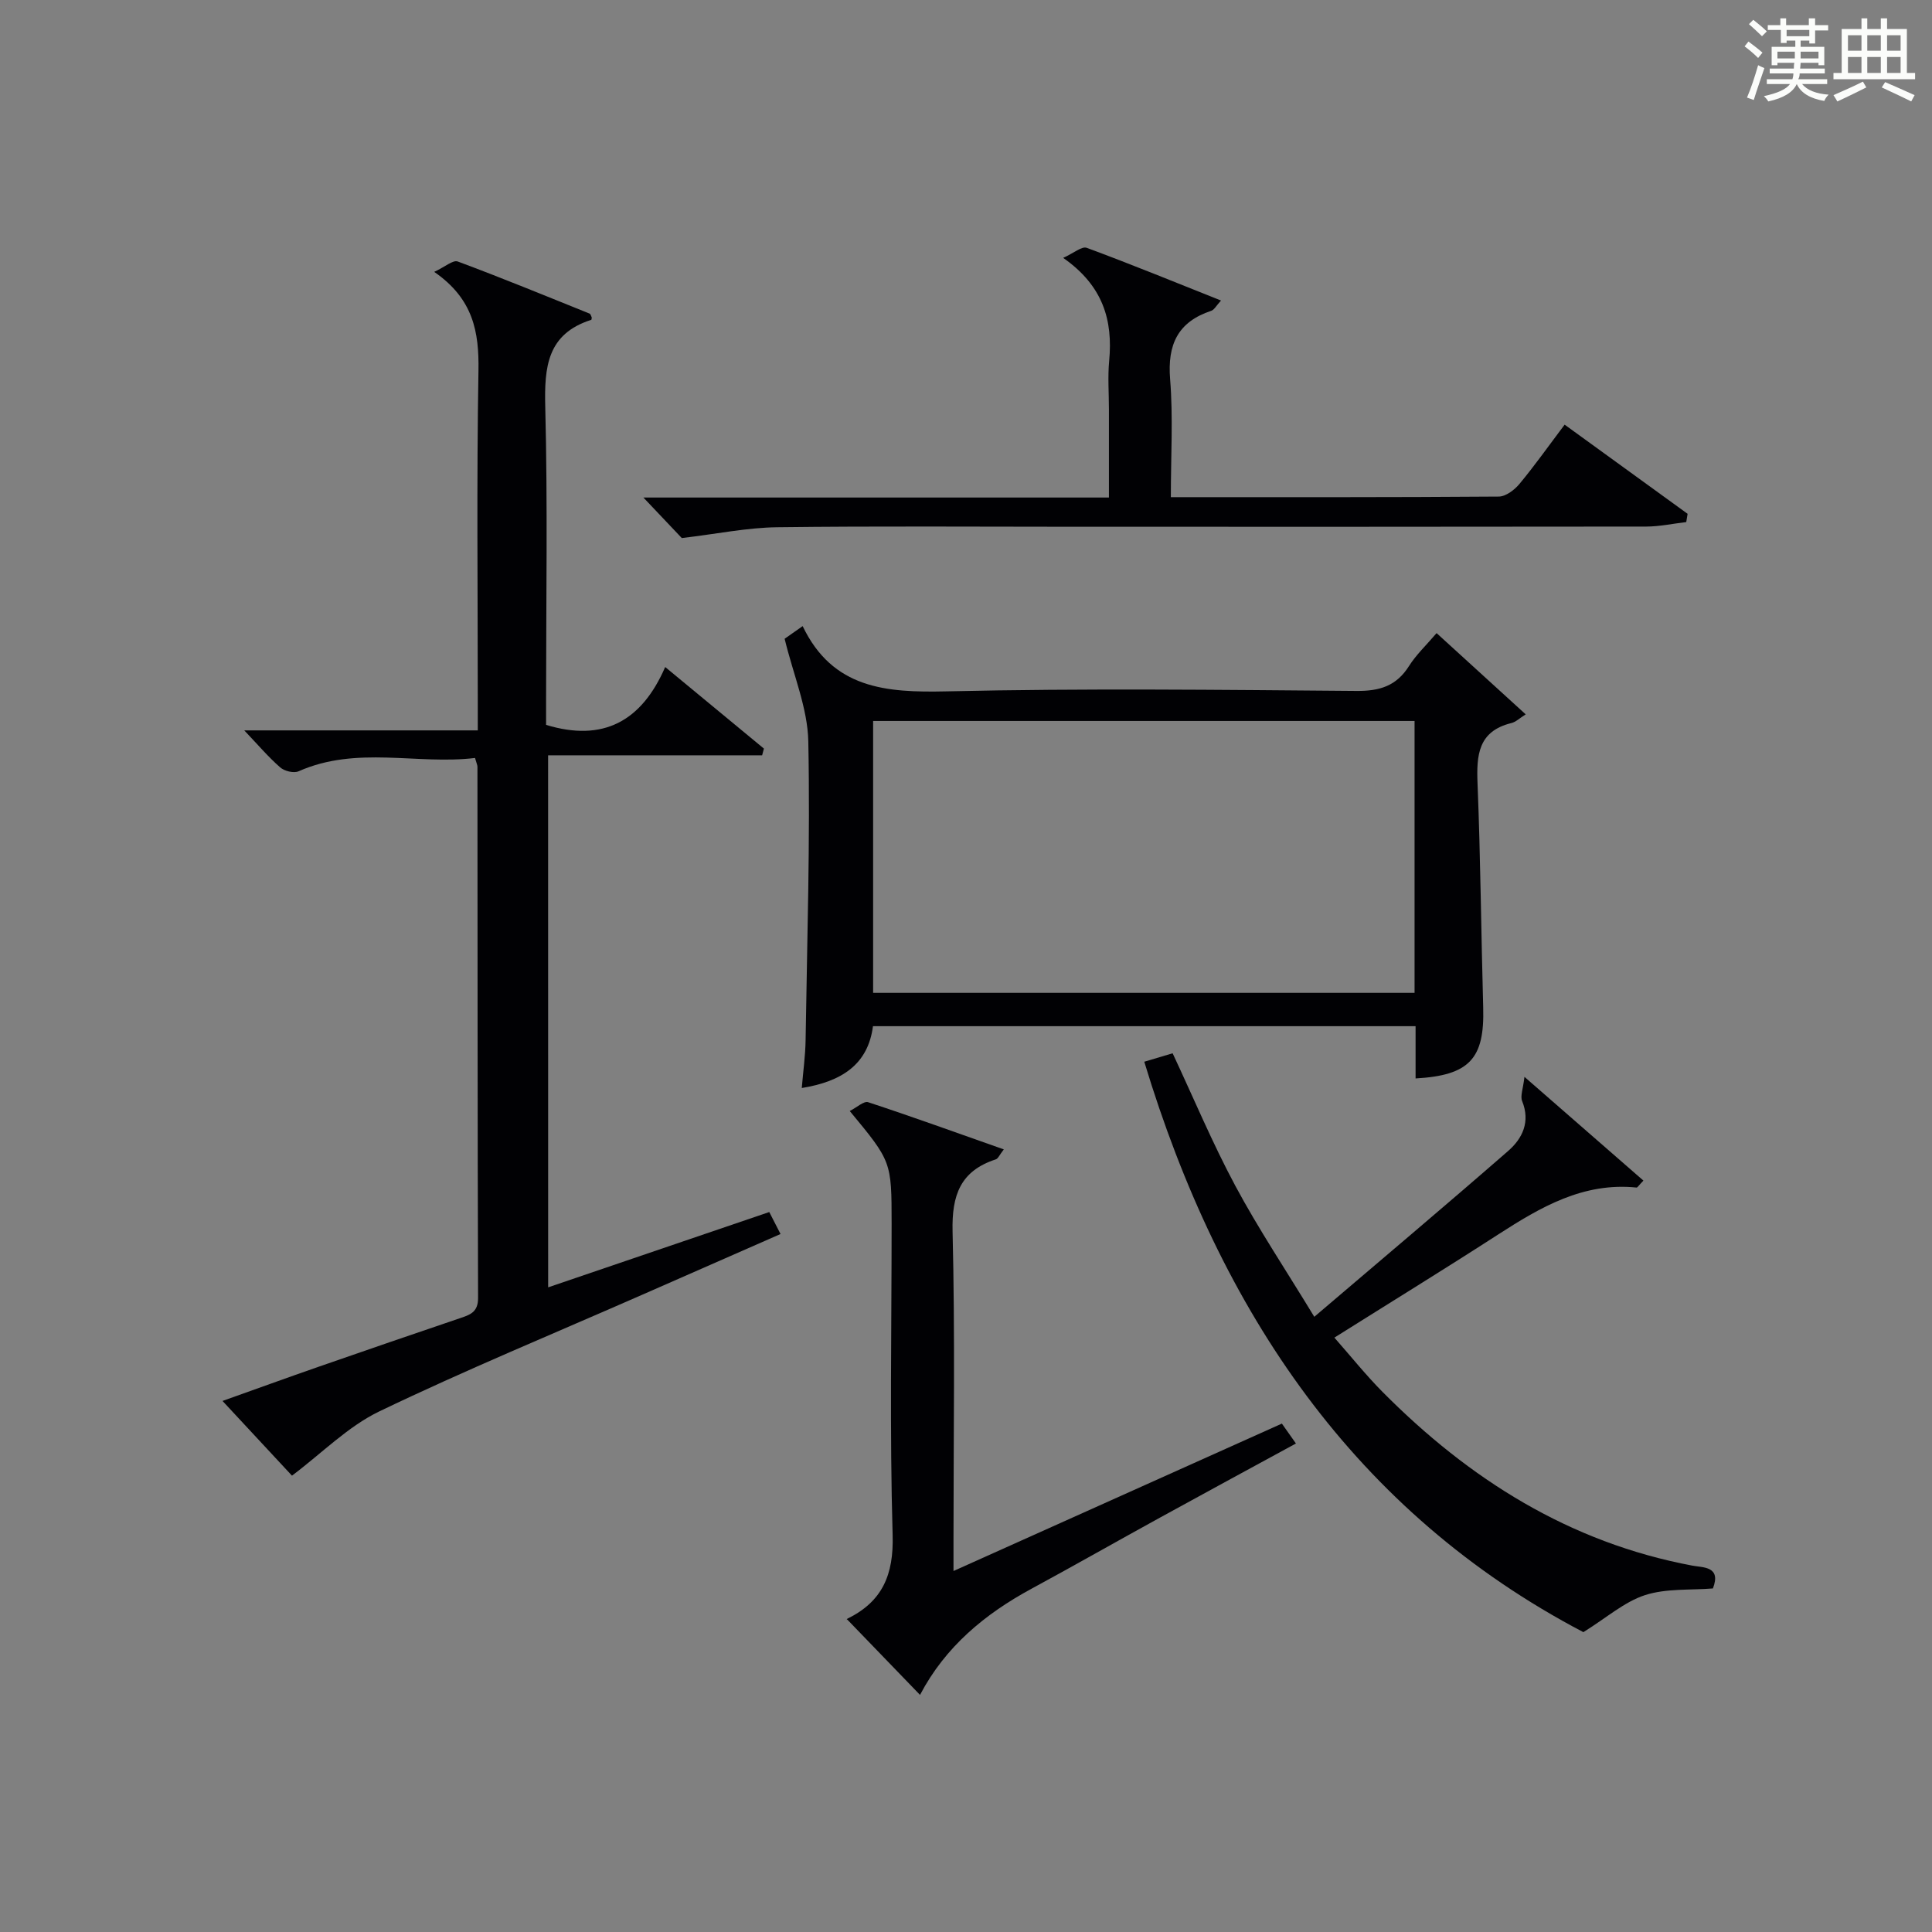
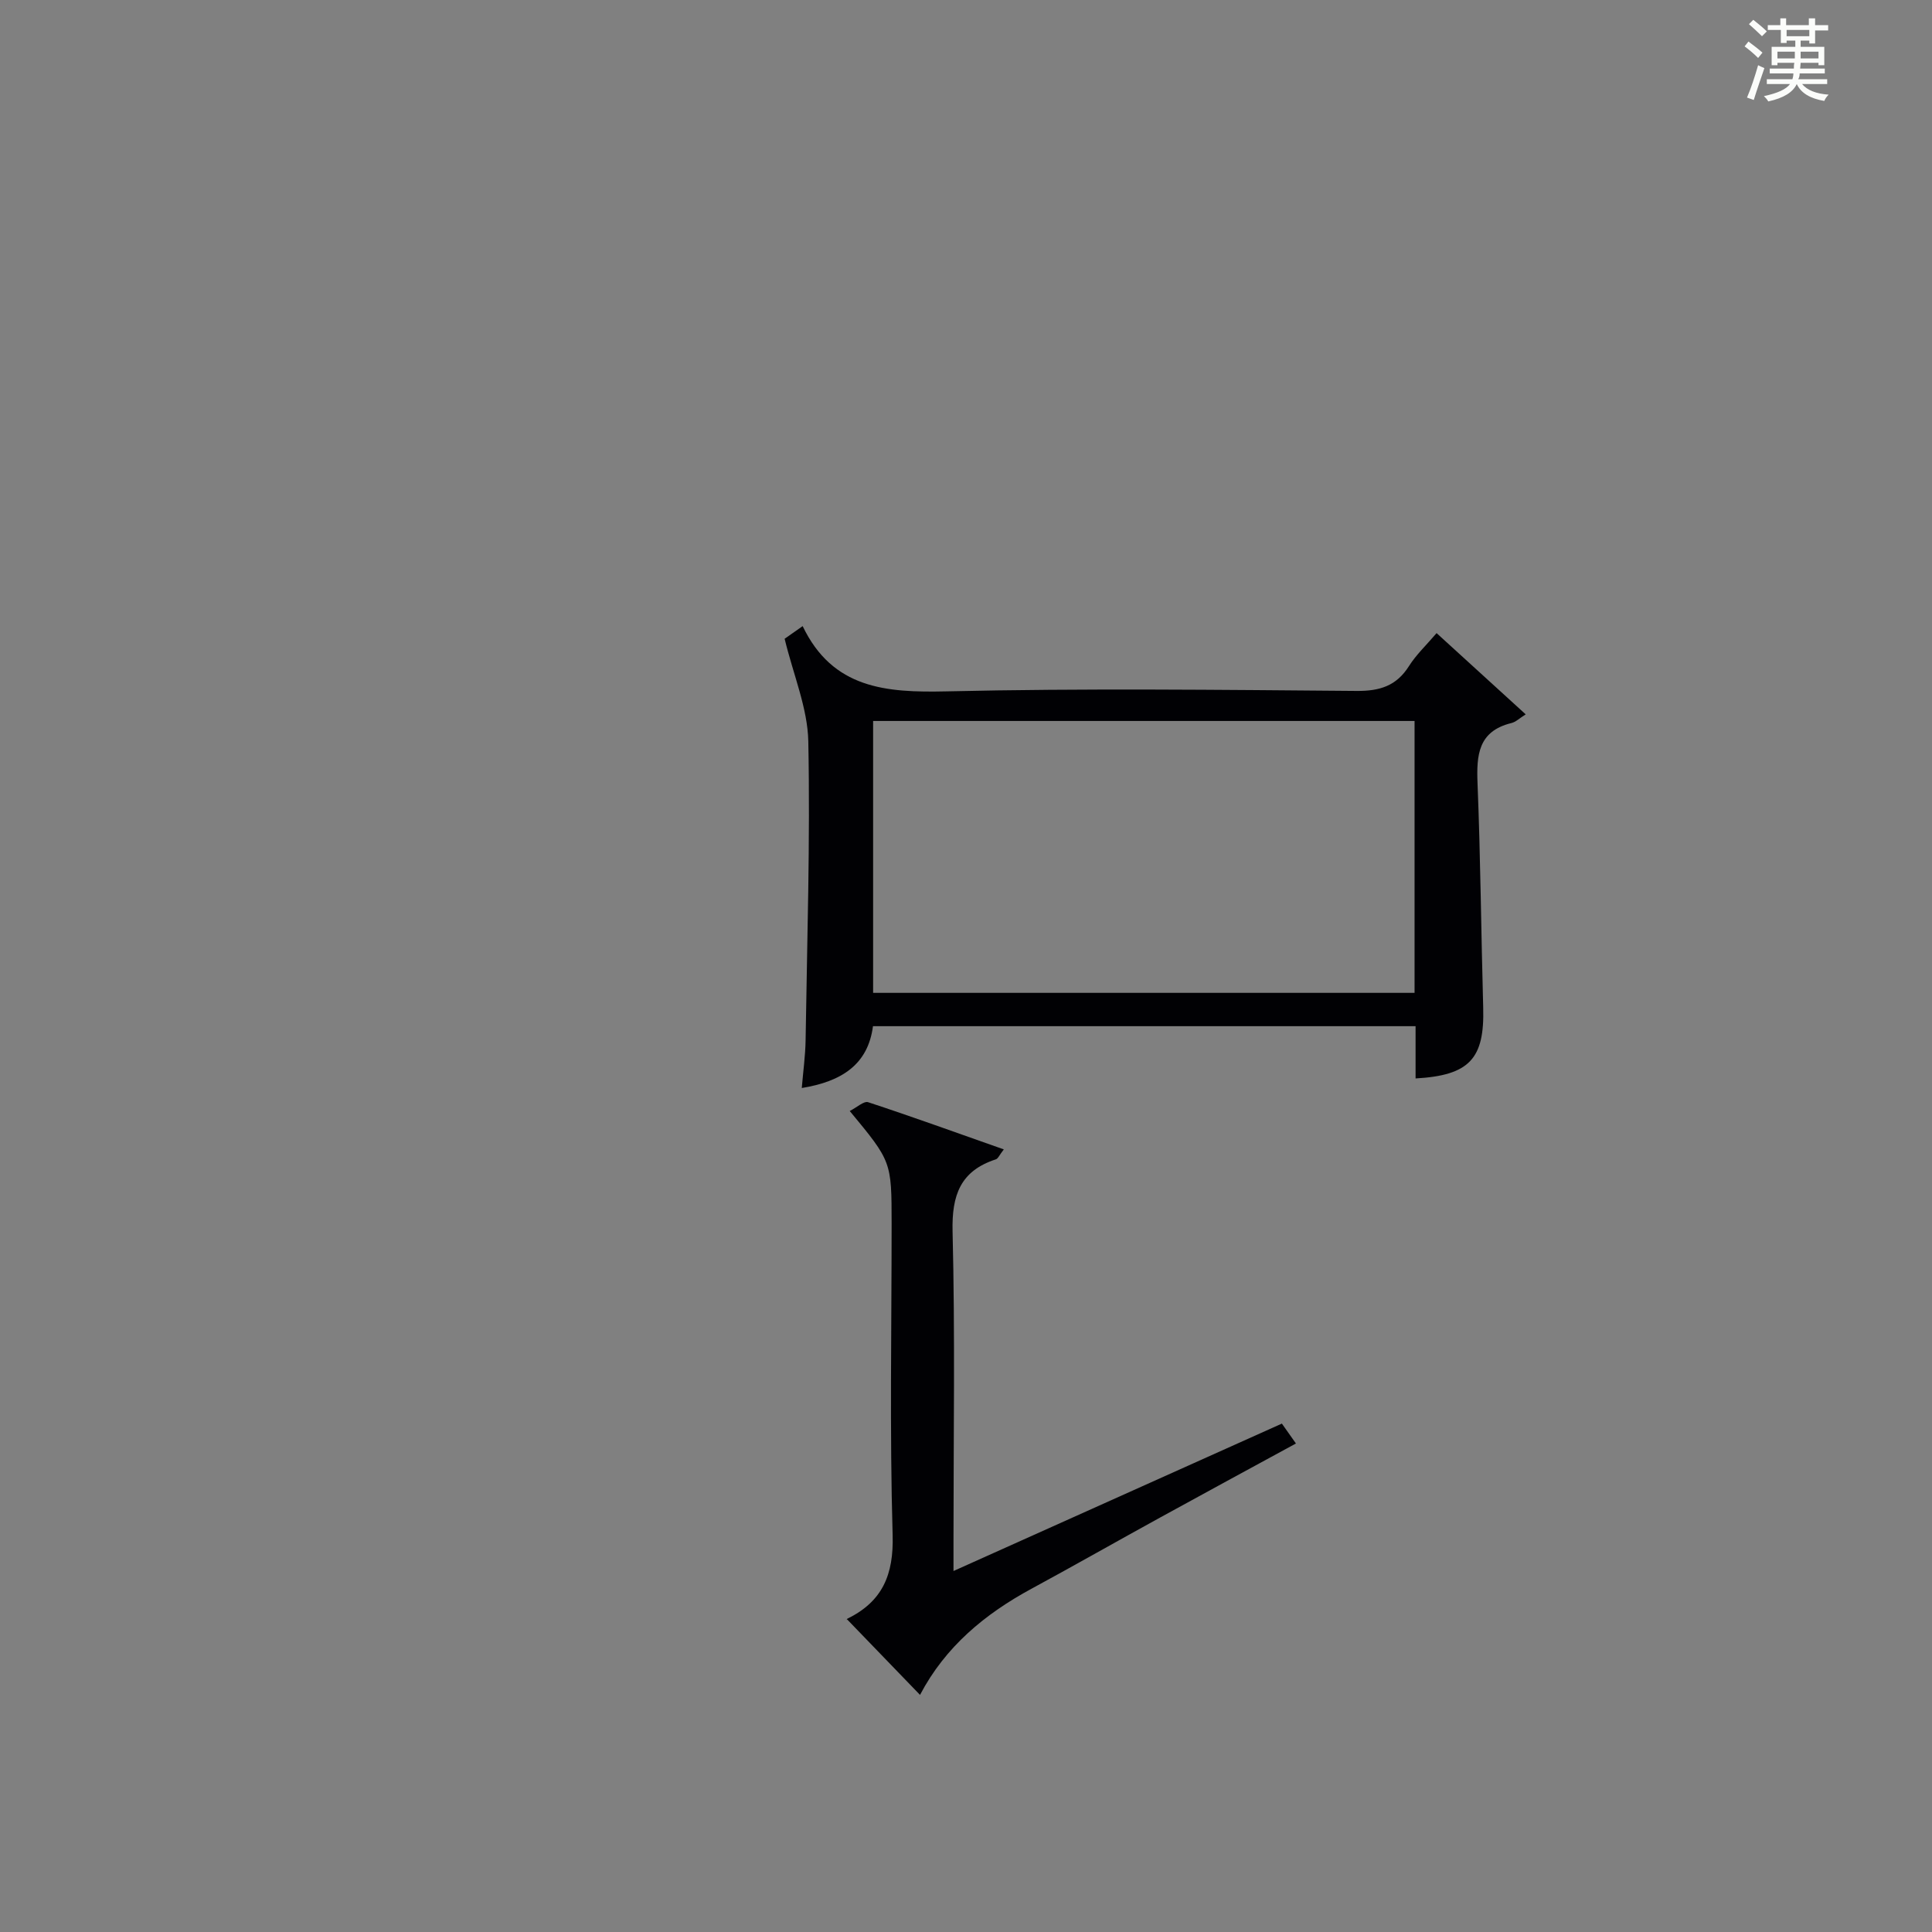
<svg xmlns="http://www.w3.org/2000/svg" version="1.1" id="漢_ZDIC_典" x="0px" y="0px" viewBox="0 0 400 400" style="enable-background:new 0 0 400 400;" xml:space="preserve">
  <rect x="0" y="0" width="400" height="400" fill="#808080" stroke="none" />
  <style type="text/css">
	.st1{fill:#010104;}
	.st0{fill:#fbfcfa;}
</style>
  <g>
    <path class="st0" d="M361.2,9.6l0.8-1c0.9,0.7,1.9,1.4,2.9,2.3L364,12C363,11,362,10.2,361.2,9.6z M361.7,20.2   c0.9-2.1,1.6-4.3,2.3-6.7c0.4,0.2,0.8,0.4,1.3,0.6c-0.7,2.1-1.5,4.3-2.2,6.6L361.7,20.2z M362.1,5l0.9-0.9c1,0.8,2,1.6,2.8,2.4   l-1,1C363.9,6.6,363,5.8,362.1,5z M374.6,3.8h1.2v1.4h2.7v1.1h-2.7v2.7h-1.2V8.4h-1.8v1.3h4.9v3.8h-1.2v-0.5h-3.7   c0,0.4-0.1,0.9-0.1,1.2h5.1v1h-5.2c0,0.5-0.1,0.9-0.3,1.2h6v1h-5.2c1.1,1.3,2.9,2,5.5,2.2c-0.4,0.4-0.7,0.8-0.9,1.3   c-2.9-0.5-4.8-1.6-5.7-3.5H372c-0.8,1.7-2.7,2.9-5.9,3.6c-0.2-0.4-0.6-0.8-0.9-1.1c2.8-0.6,4.6-1.4,5.4-2.5h-4.8v-1h5.3   c0.1-0.3,0.2-0.7,0.2-1.2h-4.9v-1h5c0-0.4,0-0.8,0.1-1.2H368v0.5h-1.2V9.7h4.9V8.4h-1.8v0.5h-1.2V6.2H366V5.2h2.6V3.8h1.2v1.4h4.7   V3.8z M368,12.1h3.6c0-0.4,0-0.9,0-1.4H368V12.1z M369.9,7.5h4.7V6.2h-4.7V7.5z M376.5,10.7h-3.7c0,0.5,0,1,0,1.4h3.7V10.7z" />
-     <path class="st0" d="M385.3,3.8h1.3V6h2.8V3.8h1.3V6h4.1v9.1h1.7v1.3h-16.9v-1.3h1.7V6h4.1V3.8z M385.7,16.9l0.7,1.2   c-1.8,0.9-3.8,1.9-6,2.9c-0.2-0.4-0.5-0.8-0.8-1.3C381.9,18.7,383.9,17.8,385.7,16.9z M382.6,10.5h2.8V7.3h-2.8V10.5z M382.6,15.1   h2.8v-3.3h-2.8V15.1z M386.6,10.5h2.8V7.3h-2.8V10.5z M386.6,15.1h2.8v-3.3h-2.8V15.1z M390.3,17c2.1,0.9,4.1,1.8,6.1,2.7l-0.7,1.3   c-2.2-1.1-4.2-2-6.1-2.9L390.3,17z M393.5,7.3h-2.8v3.2h2.8V7.3z M390.7,15.1h2.8v-3.3h-2.8V15.1z" />
-     <path class="st1" d="M113.49,266.53c15.47-5.27,30.51-10.39,45.78-15.59c0.75,1.46,1.41,2.75,2.33,4.55c-9.78,4.29-19.29,8.47-28.81,12.65   c-18.11,7.95-36.41,15.5-54.23,24.06c-6.5,3.12-11.86,8.62-18.11,13.32c-4.01-4.31-8.87-9.54-14.38-15.47   c7-2.49,13.43-4.83,19.9-7.08c9.72-3.38,19.45-6.73,29.2-10.03c2.11-0.71,3.82-1.23,3.81-4.2c-0.12-36.66-0.1-73.33-0.13-110   c0-0.31-0.16-0.63-0.5-1.81c-12.01,1.45-24.49-2.59-36.54,2.76c-0.99,0.44-2.93-0.04-3.8-0.81c-2.49-2.18-4.66-4.74-7.44-7.66   c16.09,0,31.87,0,48.35,0c0-2.43,0-4.19,0-5.96c0-22.83-0.25-45.67,0.14-68.5c0.14-8.01-1.05-14.87-9.16-20.47   c2.21-1.02,3.89-2.52,4.87-2.15c9.17,3.41,18.22,7.13,27.3,10.79c0.22,0.09,0.3,0.53,0.45,0.81c-0.04,0.17-0.03,0.45-0.11,0.48   c-9.13,2.9-9.73,9.76-9.52,18.04c0.51,20.15,0.17,40.33,0.17,60.49c0,1.81,0,3.62,0,5.33c11.81,3.59,19.77-0.72,24.66-11.98   c7.3,6.03,13.87,11.46,20.44,16.89c-0.12,0.46-0.25,0.92-0.37,1.39c-14.63,0-29.26,0-44.31,0   C113.49,193.5,113.49,229.72,113.49,266.53z" />
    <path class="st1" d="M166.18,129.63c6.22,12.97,17.26,13.79,29.75,13.51c28.29-0.65,56.61-0.32,84.92-0.09c4.8,0.04,8.25-1.02,10.86-5.14   c1.49-2.36,3.59-4.33,5.72-6.83c6.02,5.49,11.86,10.81,18.45,16.82c-1.27,0.8-2.05,1.58-2.96,1.8c-6.89,1.69-7.25,6.63-7.01,12.54   c0.62,15.45,0.74,30.92,1.17,46.38c0.3,10.58-2.84,14.03-14,14.66c0-3.48,0-6.95,0-10.82c-37.49,0-74.69,0-112.34,0   c-1.03,7.94-6.47,11.46-14.74,12.8c0.29-3.5,0.74-6.69,0.79-9.88c0.31-20.63,0.97-41.27,0.56-61.89   c-0.14-6.88-3.08-13.71-4.9-21.24C162.92,131.93,164.2,131.03,166.18,129.63z M292.87,149.27c-37.58,0-74.67,0-112.1,0   c0,18.88,0,37.59,0,56.29c37.56,0,74.77,0,112.1,0C292.87,186.73,292.87,168.27,292.87,149.27z" />
-     <path class="st1" d="M236.91,219.82c2.38-0.71,4.1-1.22,5.87-1.75c4.34,9.26,8.23,18.58,12.98,27.44c4.76,8.88,10.38,17.29,16.35,27.12   c13.98-11.92,27.16-23.02,40.14-34.34c2.97-2.59,4.63-6.04,2.89-10.33c-0.42-1.03,0.2-2.49,0.48-5.01   c8.88,7.74,16.74,14.6,24.63,21.48c-0.99,1.02-1.23,1.46-1.42,1.44c-11.03-1.13-19.87,4.05-28.64,9.71   c-11.02,7.12-22.2,13.99-33.92,21.36c3.42,3.88,6.5,7.74,9.96,11.23c17.95,18.09,38.71,31.2,64.17,35.98   c2.16,0.41,6.03,0.09,4.24,4.72c-4.64,0.38-9.64-0.04-14.05,1.38c-4.26,1.38-7.92,4.65-12.77,7.67   C280.6,313.15,252.59,271.63,236.91,219.82z" />
    <path class="st1" d="M175.93,230.02c1.48-0.74,2.92-2.11,3.81-1.82c9.25,3.04,18.4,6.36,28.09,9.77c-0.91,1.16-1.18,1.9-1.65,2.06   c-7.34,2.39-9.14,7.4-8.96,14.91c0.53,21.32,0.19,42.66,0.19,63.99c0,1.79,0,3.58,0,6.33c23.13-10.38,45.47-20.41,67.99-30.52   c0.93,1.31,1.77,2.5,2.91,4.12c-9.52,5.18-18.84,10.23-28.12,15.33c-8.89,4.88-17.7,9.9-26.61,14.73   c-9.66,5.23-17.85,11.99-23.1,21.99c-5.18-5.37-10.01-10.37-15.09-15.63c-0.1,0.38-0.11-0.07,0.06-0.15   c7.24-3.56,9.6-9.08,9.36-17.31c-0.62-21.48-0.21-42.99-0.21-64.49C184.59,240.48,184.59,240.48,175.93,230.02z" />
-     <path class="st1" d="M242.41,102.93c23.25,0,45.57,0.05,67.89-0.12c1.46-0.01,3.26-1.38,4.29-2.62c3.17-3.82,6.04-7.88,9.35-12.27   c8.68,6.3,17.07,12.38,25.46,18.46c-0.09,0.57-0.18,1.14-0.28,1.71c-2.75,0.32-5.51,0.92-8.26,0.93   c-39.33,0.06-78.66,0.04-117.99,0.04c-20.67,0-41.33-0.16-61.99,0.1c-6.17,0.08-12.32,1.36-19.72,2.24   c-1.65-1.74-4.45-4.7-7.95-8.39c32.56,0,64.12,0,96.38,0c0-6.39,0-12.34,0-18.29c0-3.33-0.26-6.69,0.05-9.99   c0.79-8.38-1.22-15.54-9.52-21.34c2.18-0.98,3.86-2.45,4.87-2.08c9.16,3.38,18.2,7.09,27.81,10.91c-0.99,1.08-1.4,1.91-2.01,2.12   c-6.94,2.3-9.11,6.99-8.53,14.17C242.9,86.41,242.41,94.42,242.41,102.93z" />
  </g>
</svg>